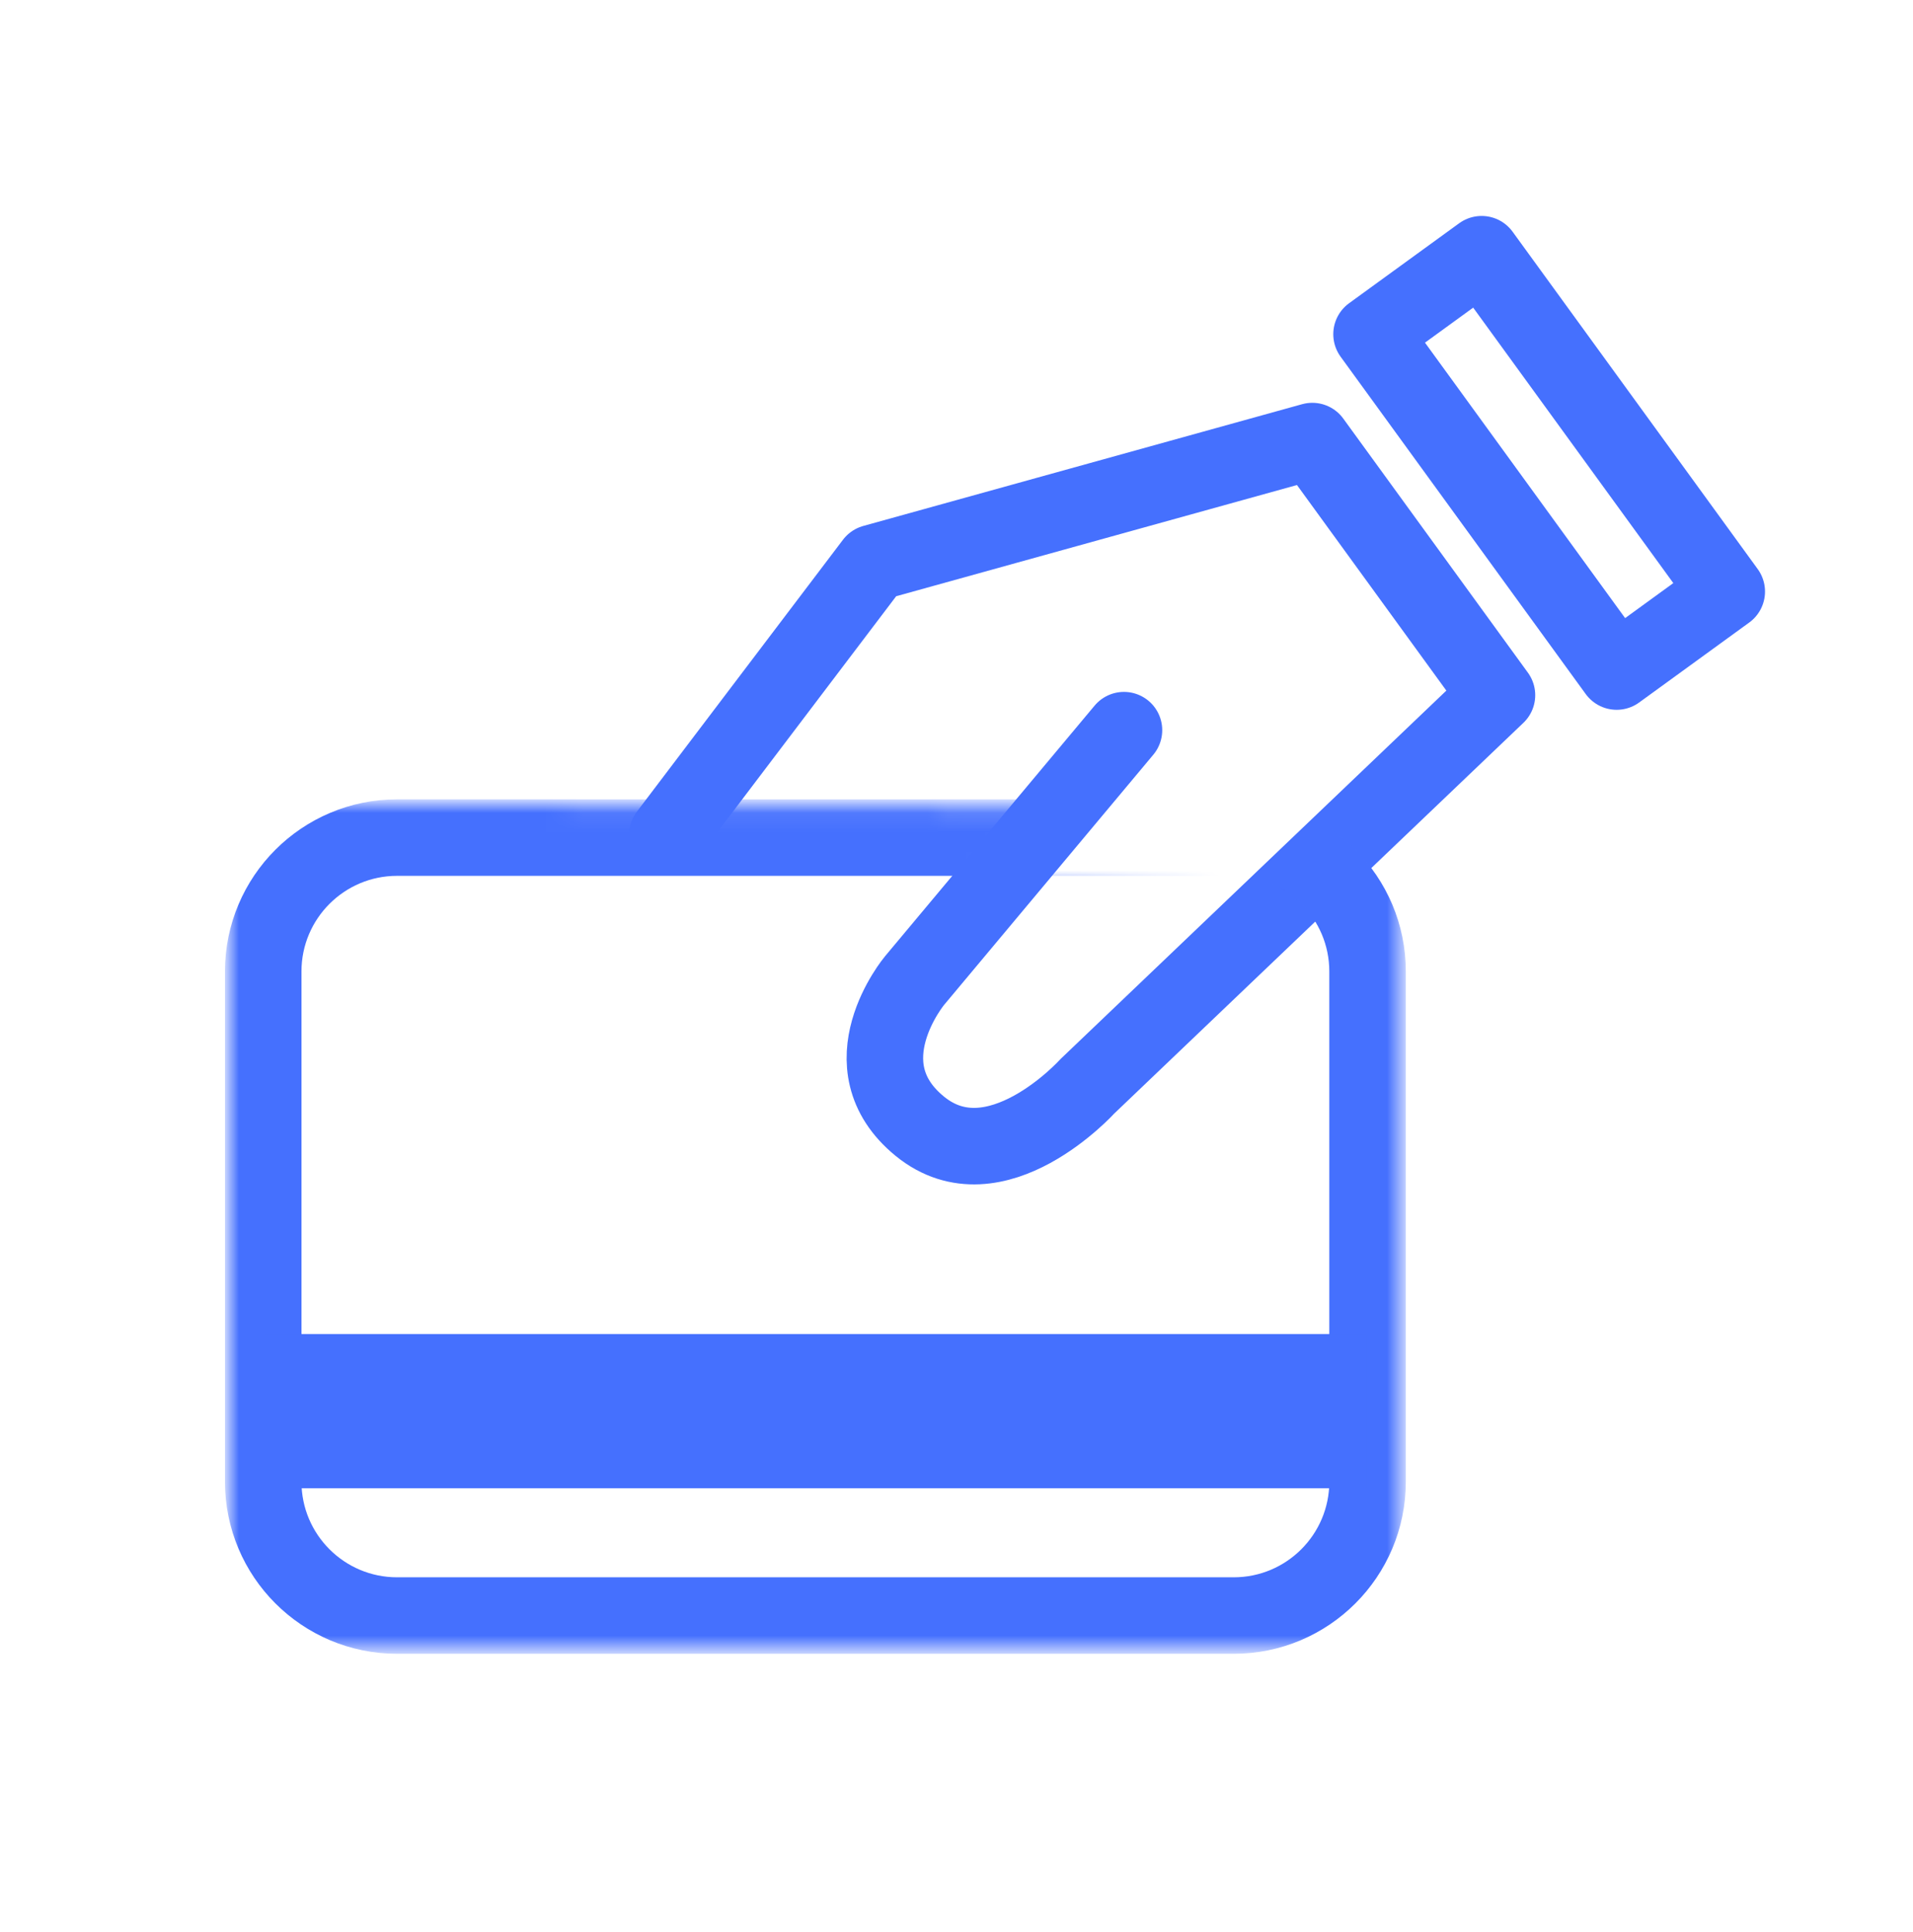
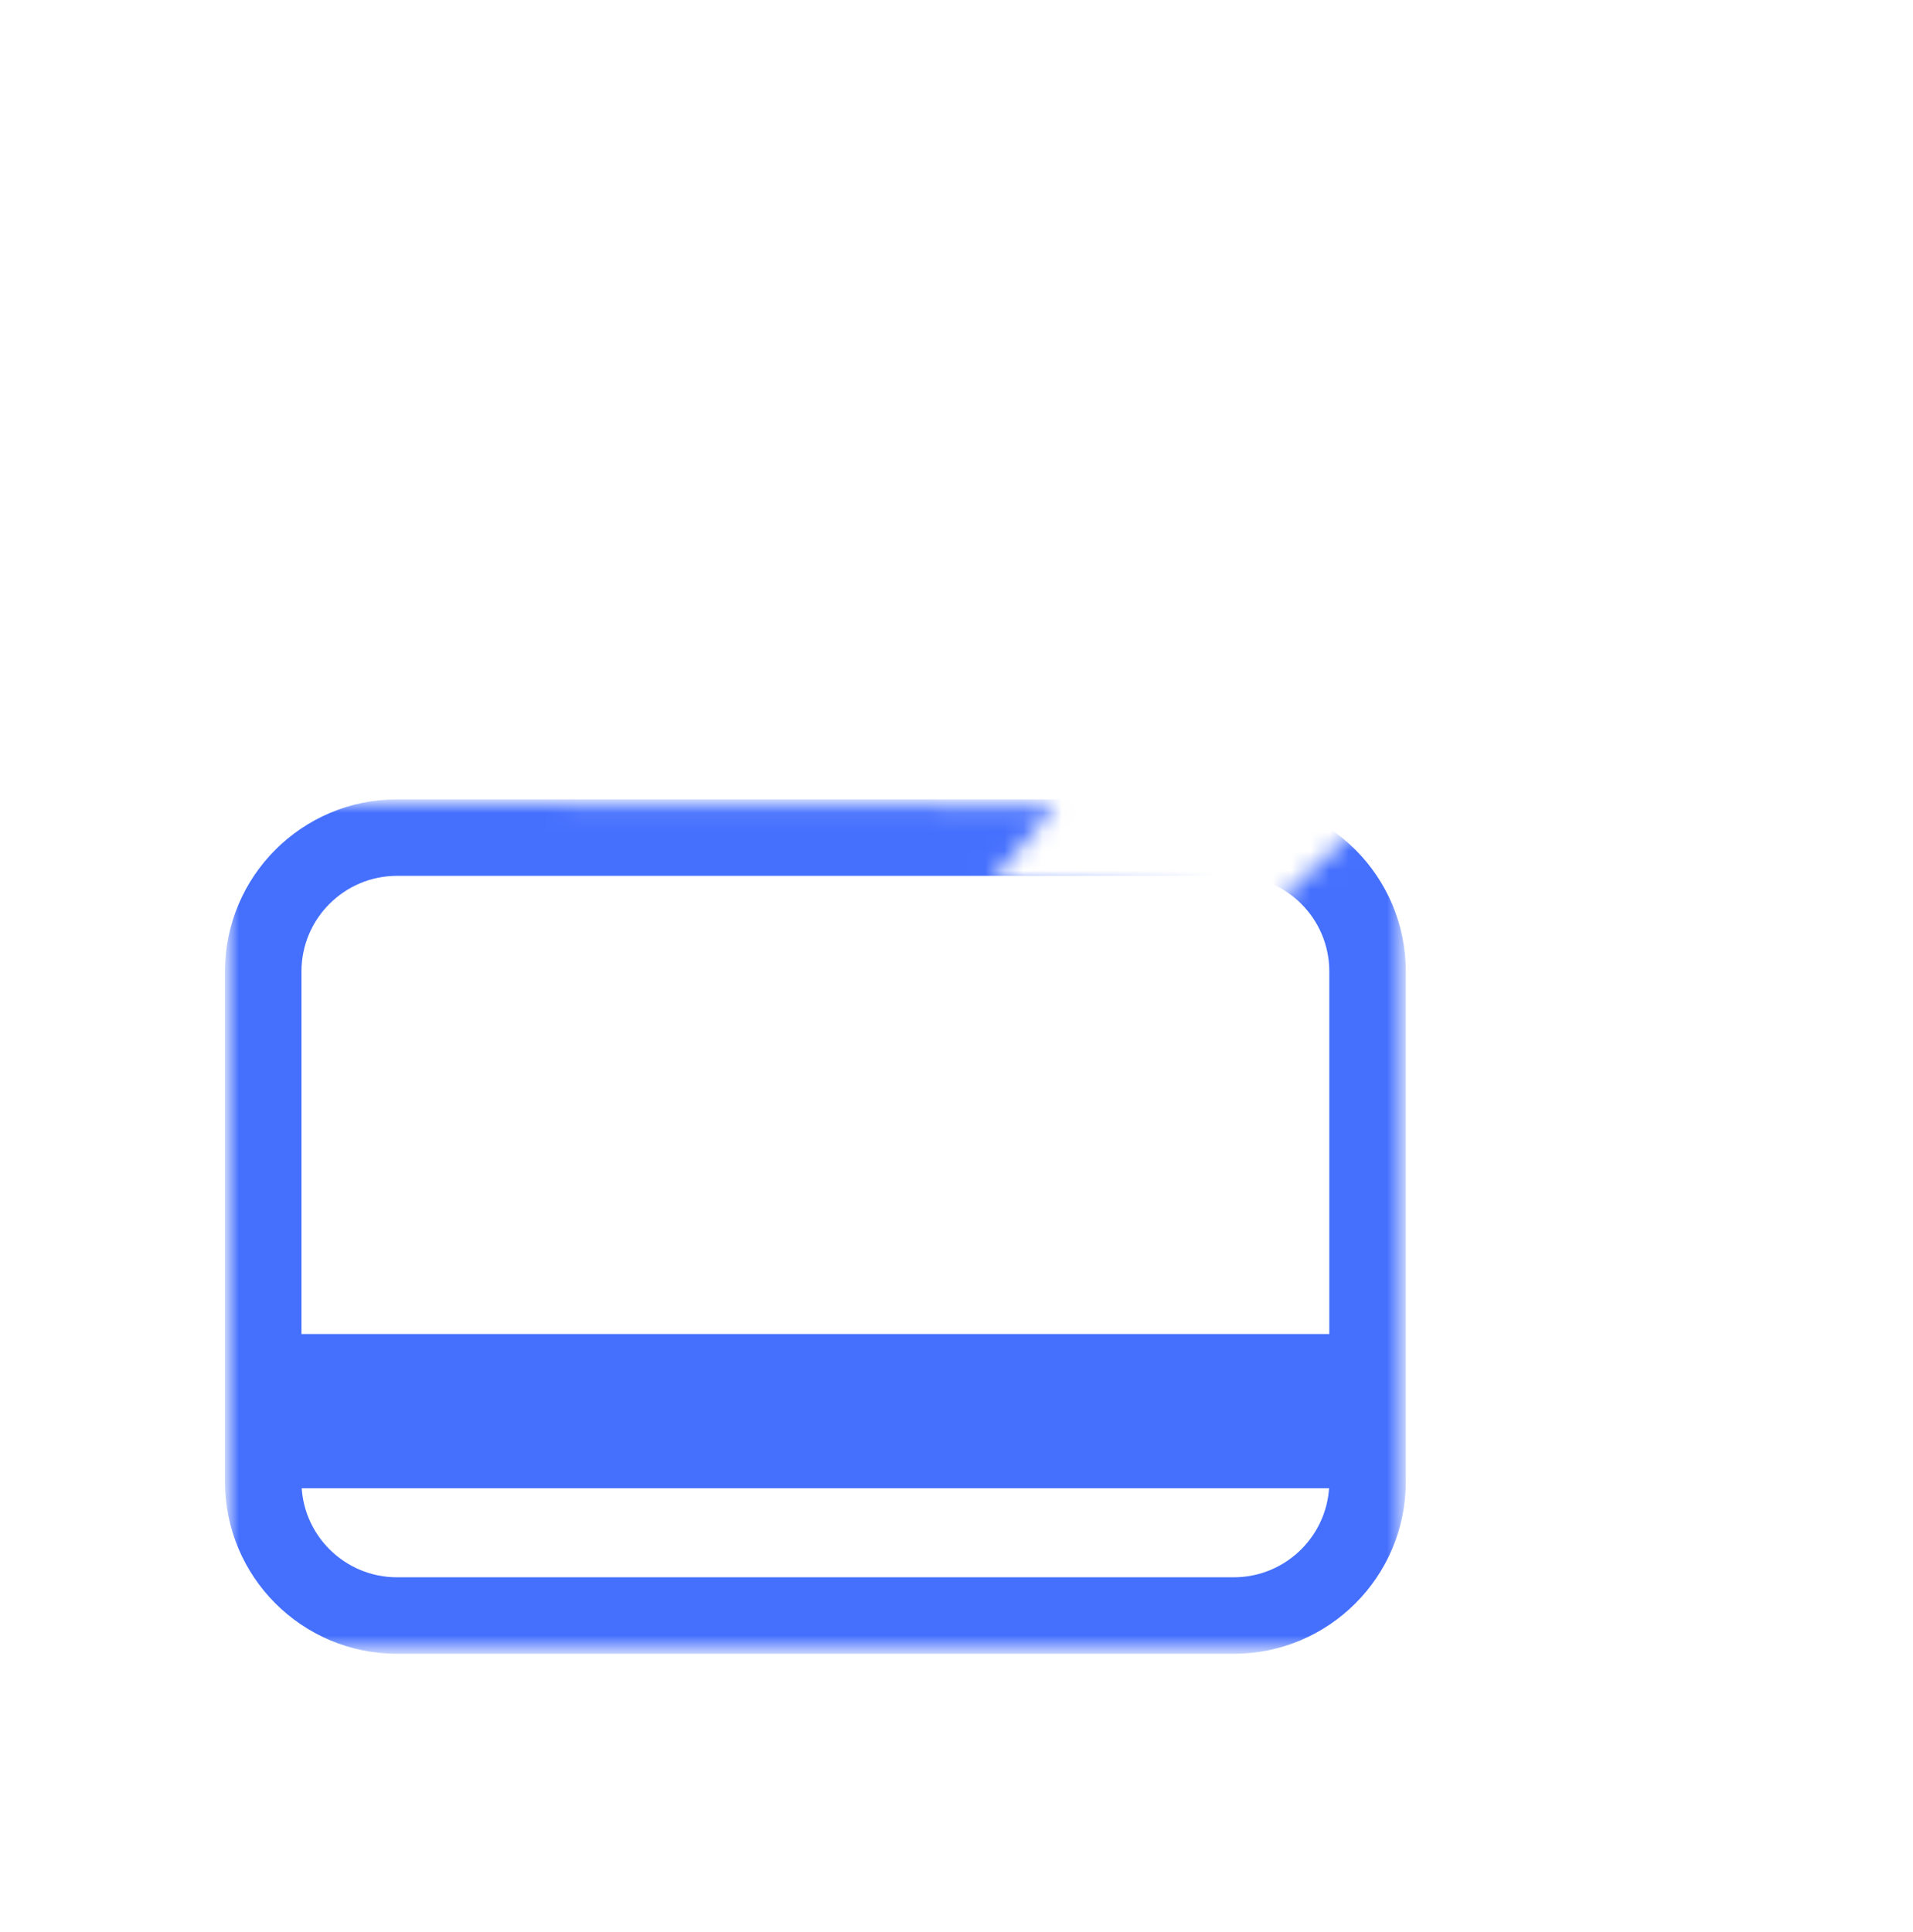
<svg xmlns="http://www.w3.org/2000/svg" width="100" height="101" viewBox="0 0 100 101" fill="none">
-   <rect x="71.696" y="17.471" width="7.114" height="21.799" transform="rotate(-36 71.696 17.471)" stroke="#4570FE" stroke-width="4" stroke-linejoin="round" />
-   <path d="M34.882 43.645L45.661 29.423L68.6 23.058L78.252 36.342L56.836 56.794C56.836 56.794 52.039 62.099 48.088 58.882C44.138 55.666 47.806 51.264 47.806 51.264L58.754 38.171" stroke="#4570FE" stroke-width="4" stroke-linecap="round" stroke-linejoin="round" />
  <mask id="mask0_135_249" style="mask-type:alpha" maskUnits="userSpaceOnUse" x="11" y="41" width="63" height="46">
    <path d="M11.948 41.973L55.171 42.121L51.926 45.931L66.655 47.285L73.308 41.077V86.275H11.948V41.973Z" fill="#B15858" />
  </mask>
  <g mask="url(#mask0_135_249)">
    <path d="M13.759 50.787C13.759 46.921 16.893 43.787 20.759 43.787H64.488C68.354 43.787 71.488 46.921 71.488 50.787V77.457C71.488 81.323 68.354 84.457 64.488 84.457H20.759C16.893 84.457 13.759 81.323 13.759 77.457V50.787Z" stroke="#4570FE" stroke-width="4" />
  </g>
  <rect x="13.836" y="69.74" width="57.584" height="8.062" fill="#4570FE" />
</svg>